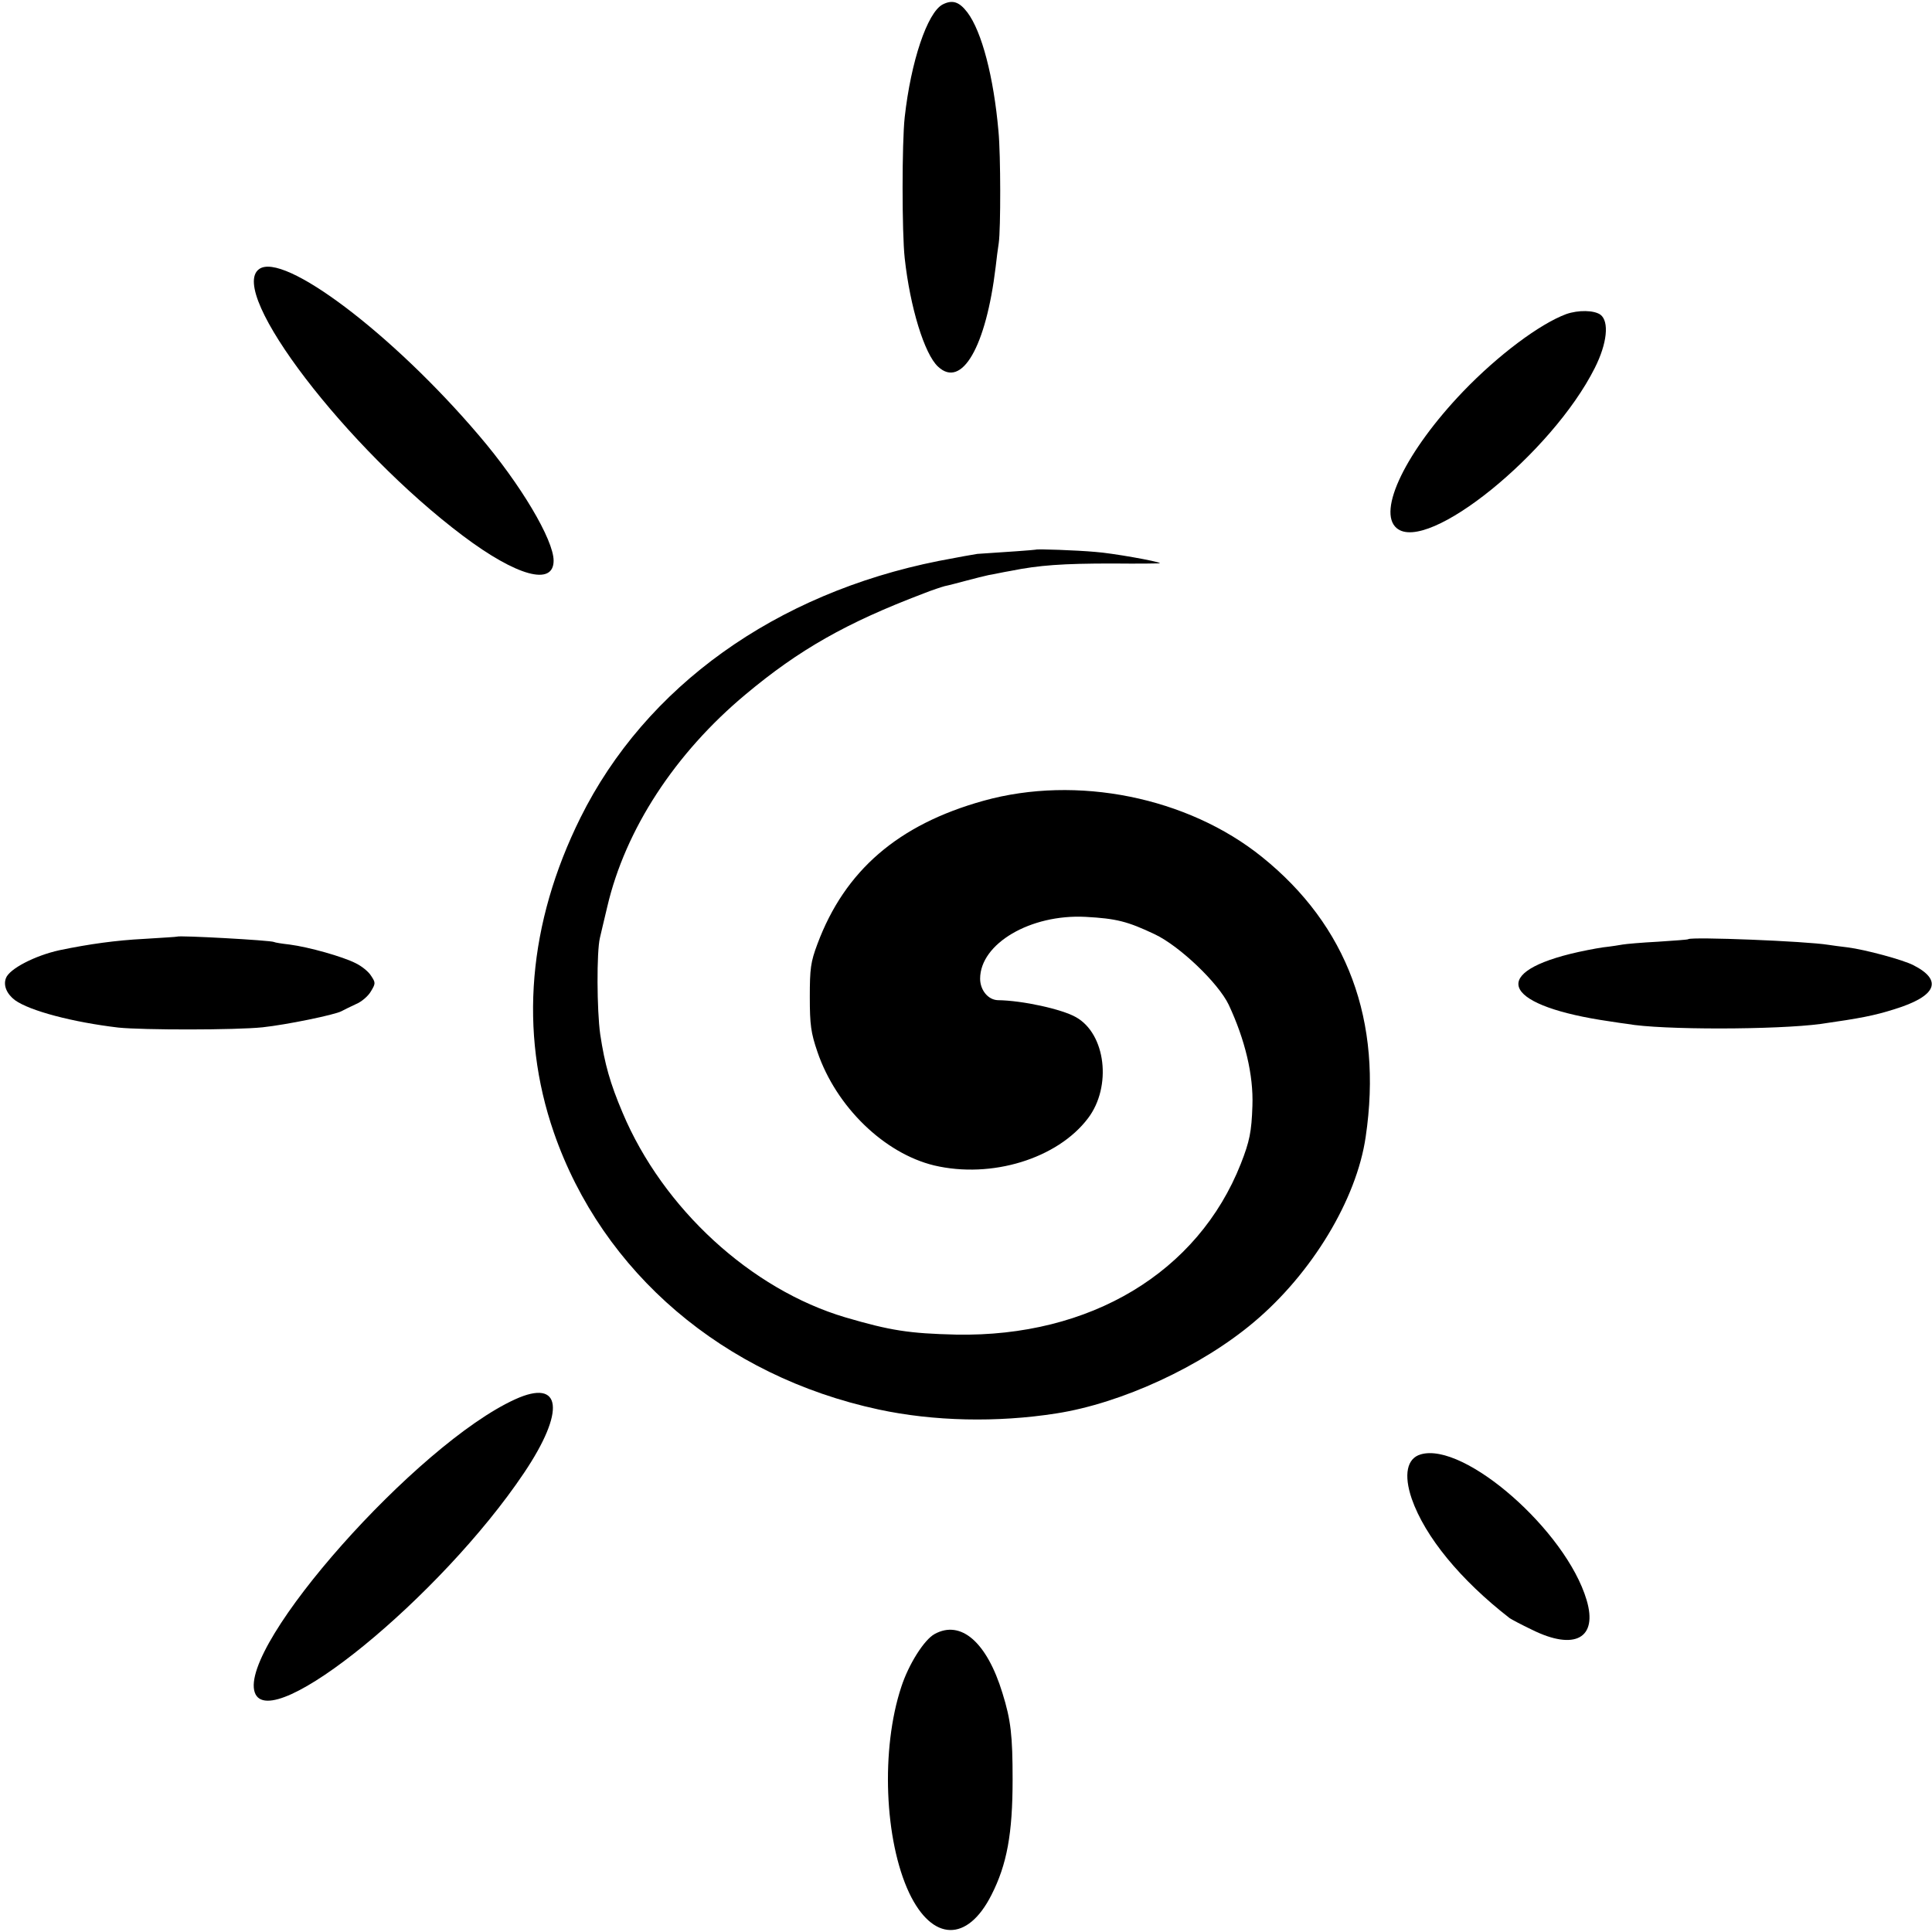
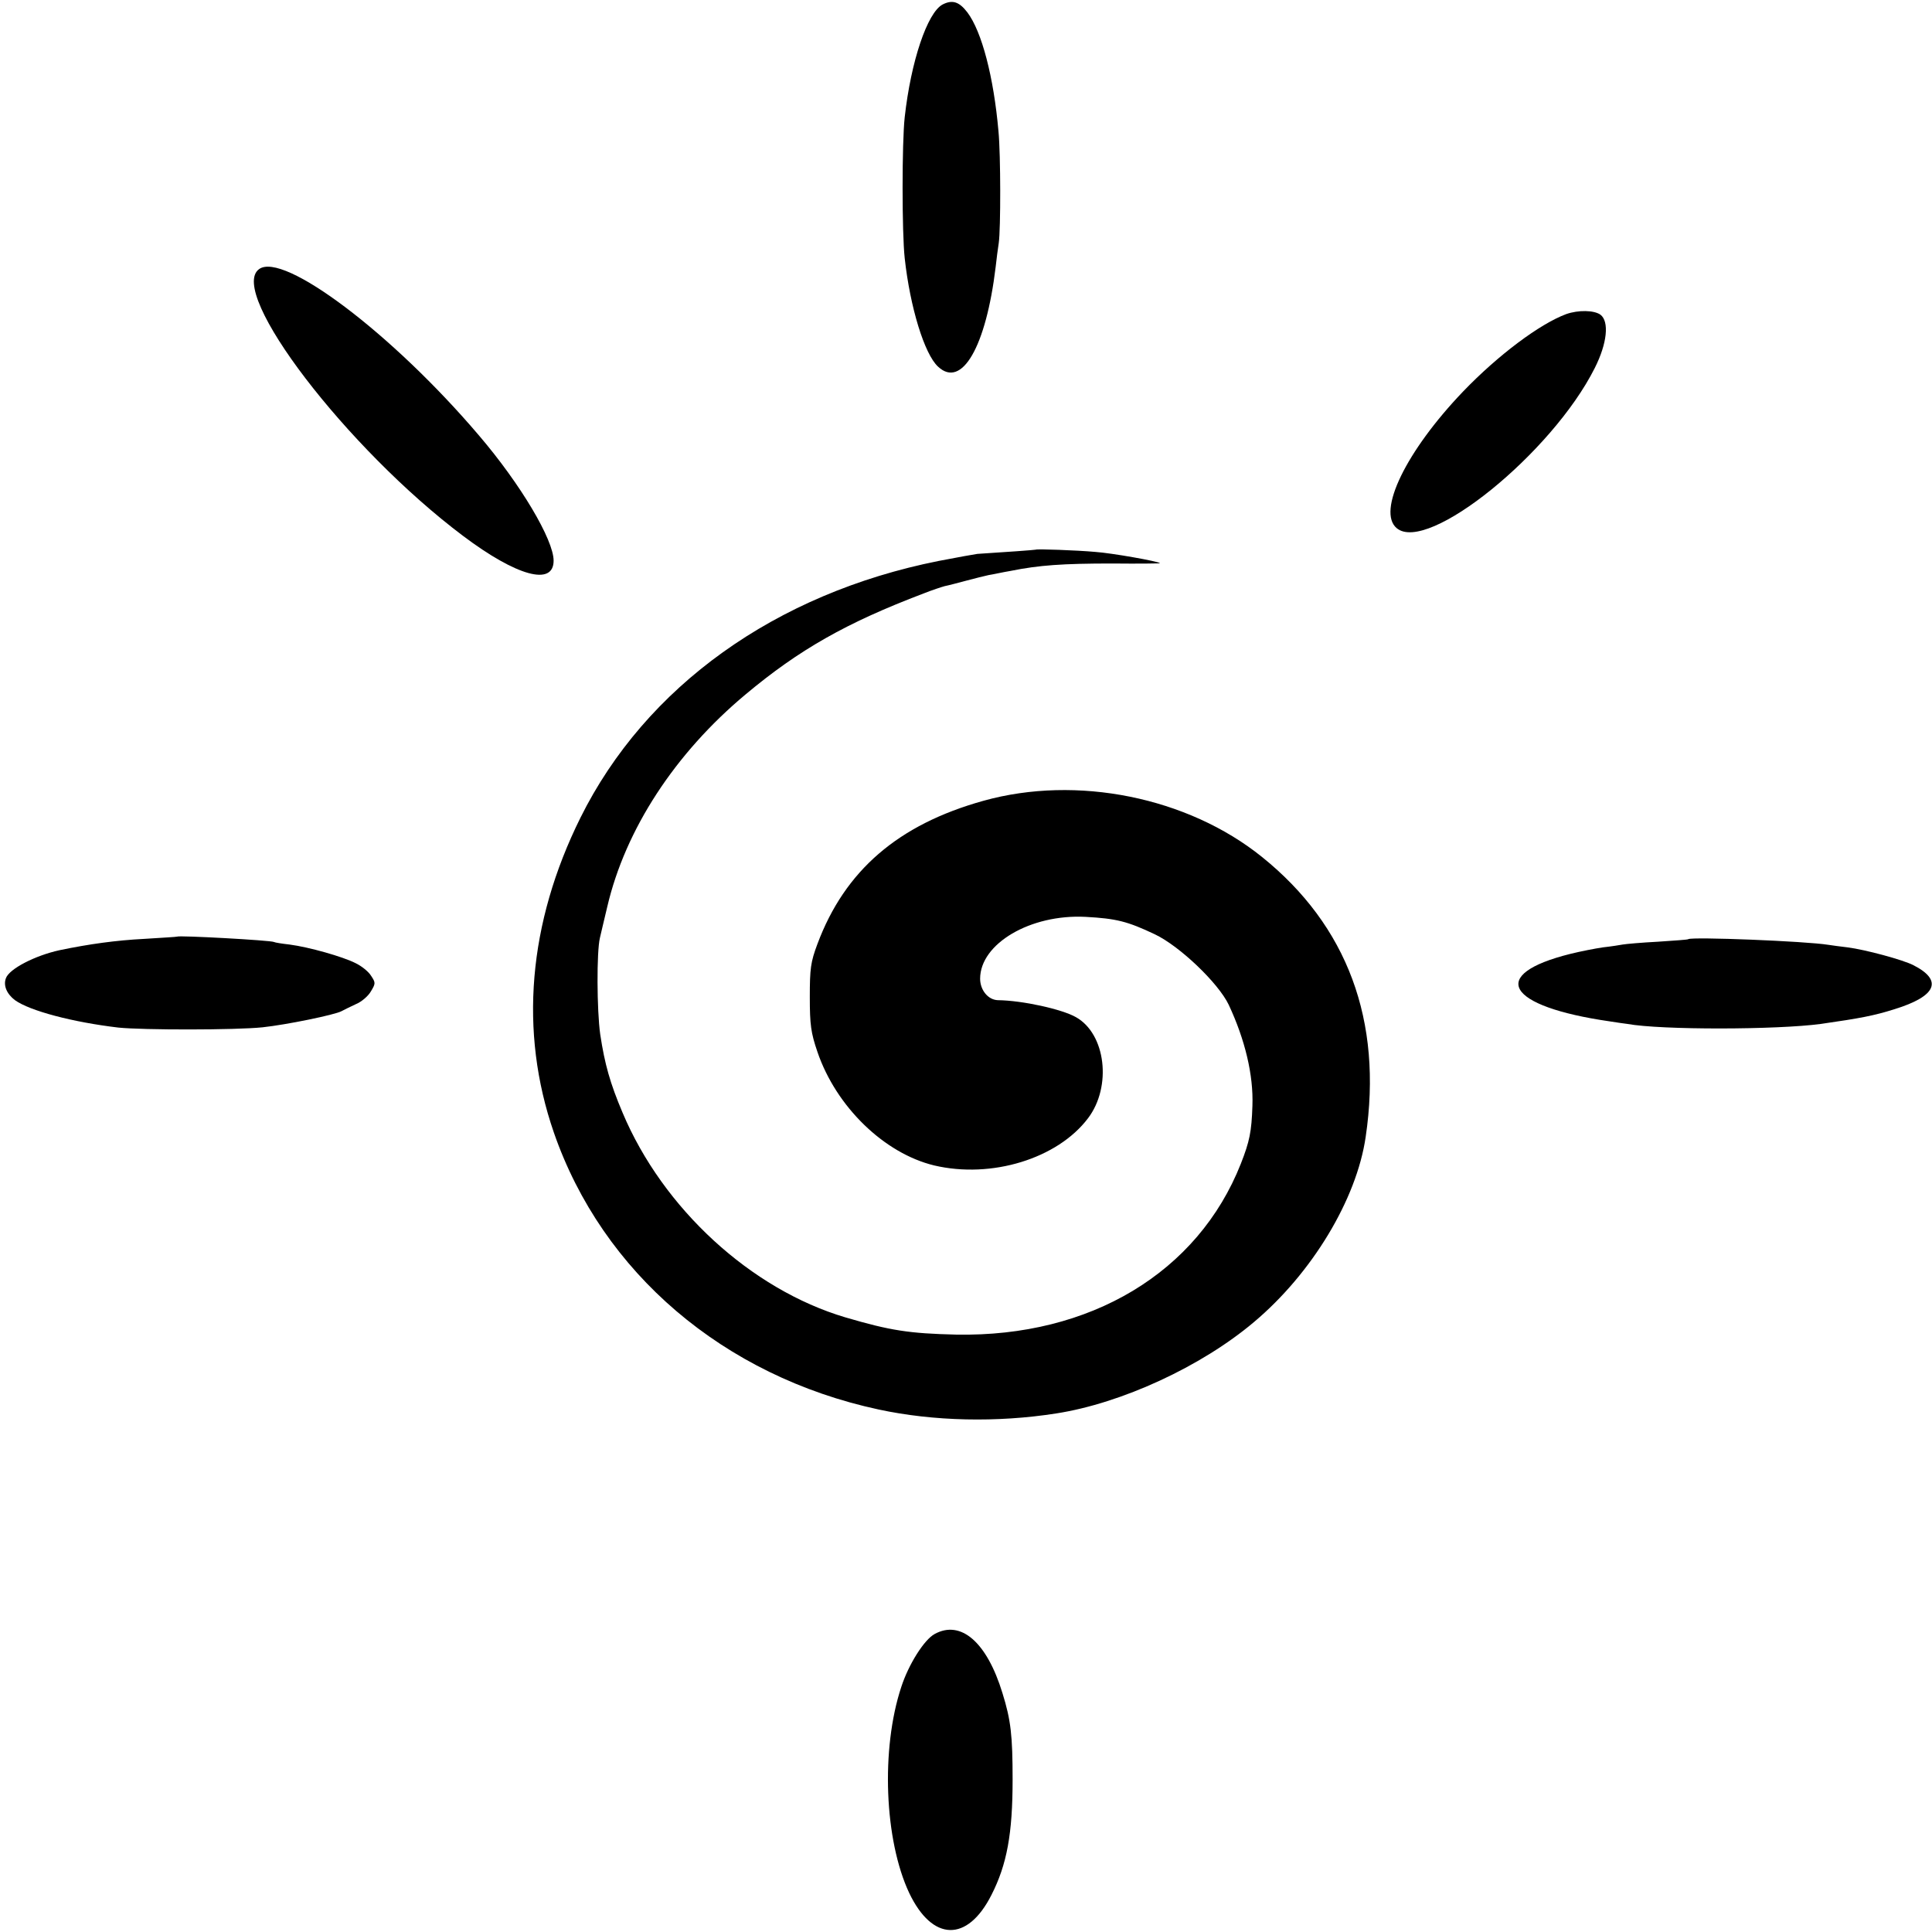
<svg xmlns="http://www.w3.org/2000/svg" version="1.0" width="684pt" height="684pt" viewBox="0 0 684 684" preserveAspectRatio="xMidYMid meet">
  <g transform="translate(0,684) scale(0.1,-0.1)" fill="#000000" stroke="none">
    <path d="M3337 6824 c-54 -29 -112 -201 -134 -399 -10 -90 -10 -409 0 -499 19 -174 70 -340 118 -384 84 -79 170 70 204 353 3 28 8 66 11 85 7 49 7 311 -1 395 -17 193 -59 353 -110 421 -29 38 -53 46 -88 28z" />
    <path d="M917 5887 c-112 -82 311 -635 722 -944 190 -143 321 -179 321 -88 0 74 -117 271 -264 443 -306 360 -694 653 -779 589z" />
    <path d="M5545 5728 c-94 -35 -241 -145 -365 -274 -202 -211 -306 -425 -235 -484 109 -91 550 266 701 567 44 87 52 165 20 189 -23 16 -78 17 -121 2z" />
    <path d="M3667 4894 c-2 -1 -110 -9 -207 -15 -8 -1 -70 -12 -137 -25 -577 -115 -1037 -444 -1268 -909 -185 -373 -218 -757 -94 -1115 172 -496 601 -862 1149 -980 195 -42 420 -47 630 -14 231 36 513 166 699 323 206 173 364 435 396 656 61 411 -65 748 -367 991 -263 212 -656 291 -986 199 -302 -84 -491 -247 -588 -507 -24 -64 -27 -87 -27 -188 0 -98 4 -127 27 -194 66 -194 236 -359 413 -402 203 -48 437 24 545 167 85 112 63 299 -43 358 -49 28 -189 59 -276 60 -35 1 -63 36 -63 76 0 124 178 229 373 219 110 -6 149 -16 246 -62 88 -42 224 -172 261 -249 58 -124 88 -249 84 -358 -3 -92 -10 -126 -41 -205 -152 -385 -533 -614 -1008 -605 -166 4 -232 14 -392 61 -334 99 -646 385 -789 725 -44 104 -63 171 -79 277 -12 85 -13 293 -1 342 3 14 15 63 26 110 64 274 240 543 489 751 190 159 357 254 631 358 30 12 64 23 75 26 11 2 45 11 75 19 30 8 66 17 80 20 14 2 49 10 79 15 99 20 184 26 358 26 95 -1 171 0 170 1 -7 7 -171 36 -229 40 -66 6 -208 11 -211 8z" />
    <path d="M627 3524 c-1 -1 -54 -4 -117 -8 -98 -5 -193 -18 -299 -40 -87 -19 -178 -66 -190 -99 -10 -26 3 -56 32 -78 53 -38 205 -78 366 -97 87 -9 416 -9 511 1 84 9 255 44 279 57 9 5 32 16 51 25 20 8 44 29 53 45 17 28 17 31 1 55 -9 15 -34 35 -55 45 -45 23 -165 57 -234 66 -27 3 -52 7 -55 9 -11 6 -337 24 -343 19z" />
    <path d="M5977 3515 c-1 -2 -49 -5 -107 -9 -58 -3 -114 -8 -125 -10 -11 -2 -42 -7 -70 -10 -27 -4 -79 -14 -115 -23 -294 -73 -228 -186 139 -239 25 -4 53 -8 62 -9 120 -22 531 -21 686 0 139 20 187 29 260 52 149 46 173 102 67 156 -37 19 -170 55 -233 63 -25 3 -56 7 -68 9 -80 13 -484 29 -496 20z" />
-     <path d="M1824 1886 c-348 -158 -980 -871 -922 -1038 54 -155 659 339 953 777 148 220 134 336 -31 261z" />
-     <path d="M5030 1691 c-49 -14 -61 -72 -32 -157 47 -135 173 -288 347 -423 6 -4 41 -23 79 -41 151 -75 234 -30 193 106 -73 245 -433 560 -587 515z" />
+     <path d="M5030 1691 z" />
    <path d="M3309 1055 c-37 -20 -92 -107 -118 -187 -73 -220 -60 -543 28 -730 82 -172 206 -175 291 -7 55 108 75 217 75 409 0 155 -6 210 -36 306 -55 180 -147 260 -240 209z" />
  </g>
</svg>